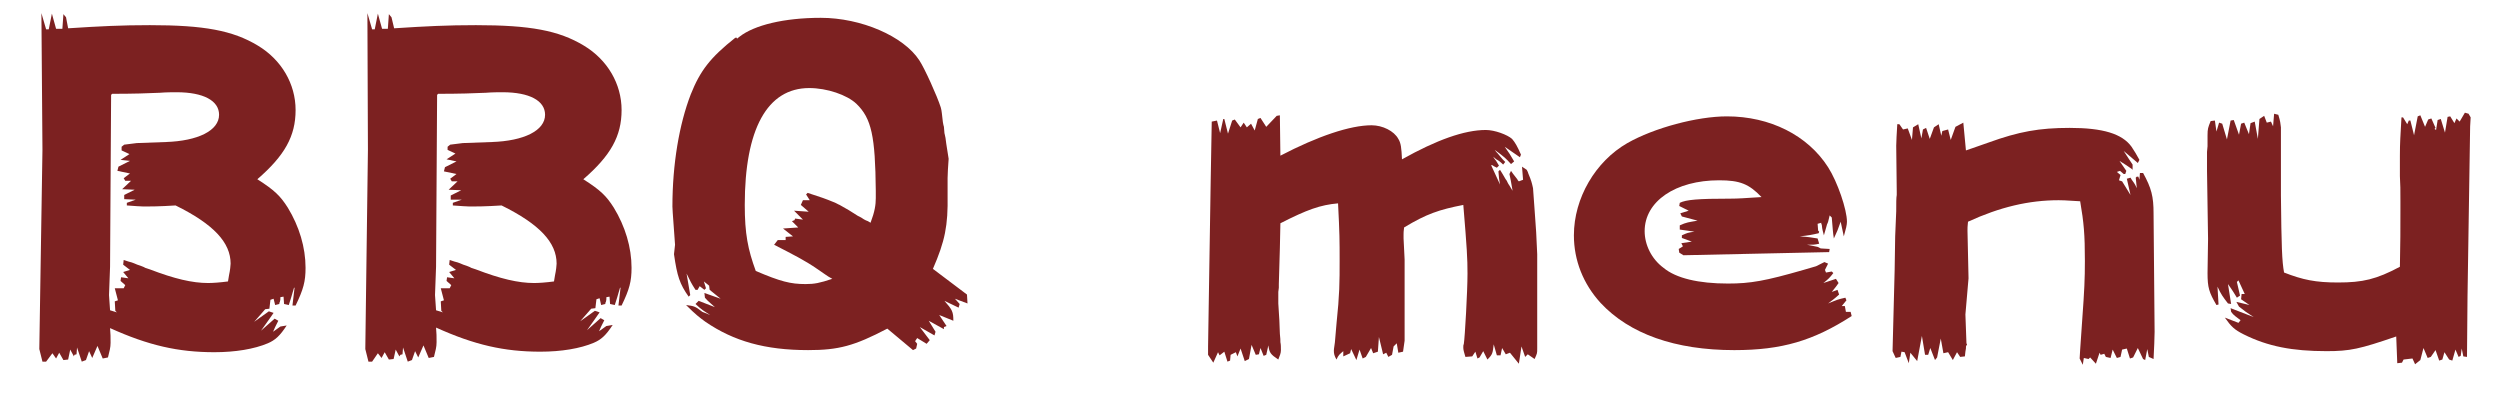
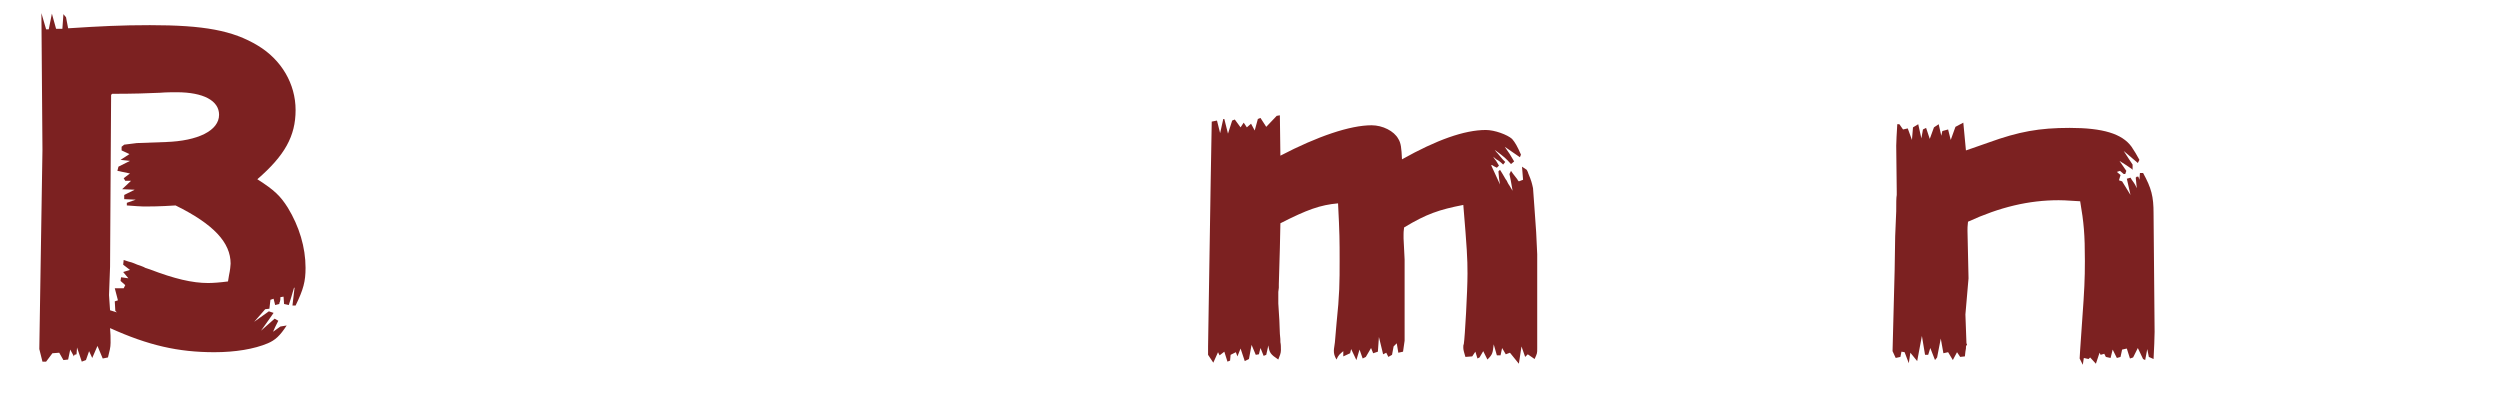
<svg xmlns="http://www.w3.org/2000/svg" version="1.1" id="レイヤー_1" x="0px" y="0px" viewBox="0 0 477 75.5" style="enable-background:new 0 0 477 75.5;" xml:space="preserve">
  <style type="text/css">
	.st0{fill:#7C2121;}
</style>
  <g>
-     <path class="st0" d="M8.1,28.6L7.9,2.5l0.9,3.1h0.5l0.6-3l0.8,2.9h1.2l0.2-2.8l0.5,0.6L13,5.4C19.1,5,23.2,4.8,28.6,4.8   c10.3,0,15.8,1,20.6,3.9c4.5,2.7,7.2,7.3,7.2,12.3c0,5-2.1,8.7-7.3,13.2c3.3,2.1,4.4,3.2,5.8,5.4c2.2,3.6,3.4,7.6,3.4,11.5   c0,2.6-0.4,4.1-1.9,7.2h-0.6l0.4-3.4h-0.1c-0.5,1.8-0.6,2-1,3.3L54.2,58l-0.1-1.4l-0.6,0.1c0,0.4,0,0.6-0.1,0.9l-0.1,0.2v0.2   l-0.8,0.2L52.2,57l-0.6,0.2l-0.2,1.7L50.6,59l-2.1,2.4l2.8-2l0.9,0.3c-0.7,1-1.1,1.6-2.4,3.4l2.6-2.3l0.7,0.4l-0.6,1.2l-0.4,0.9   l1.4-1l1.2-0.2c-1.3,2-2.2,2.8-3.6,3.4c-2.6,1.1-6.2,1.7-10.2,1.7c-6.9,0-12.6-1.3-19.9-4.6c0.1,1,0.1,1.8,0.1,2.8   c0,0.9-0.2,1.6-0.5,2.8l-1,0.2l-1-2.4l-1,2.3L17,67l-0.6,1.7L15.6,69l-0.9-2.7l-0.1,1.3l-0.4,0.1L14.1,68l-0.7-1.3L13,68.6   l-0.9,0.1l-0.8-1.4l-0.6,1.1L10,67.4L8.8,69H8.1l-0.6-2.4L8.1,28.6z M21,59.2l1.3,0.4L22,59.3l-0.1-1.8l0.6-0.2L21.9,55h1.7   l0.3-0.6L23,53.6l0.1-0.7l1.4,0.2l-1-1.2l1.3-0.4l-1.3-1l0.1-0.9l0.9,0.3c0.9,0.2,1.4,0.5,1.7,0.6l0.6,0.2c0.2,0.1,0.6,0.2,0.9,0.4   l0.9,0.3c4.7,1.8,8.1,2.6,11.1,2.6c0.9,0,2.3-0.1,3.8-0.3l0.1-0.6l0.1-0.6c0.2-0.9,0.3-1.9,0.3-2.2c0-4-3.2-7.5-10.5-11.1   c-3.1,0.2-5,0.2-5.7,0.2h-0.4c-0.6,0-1.7-0.1-3.2-0.2v-0.5l1.7-0.6l-2.2-0.1v-0.8l2-1l-2.4-0.1l1.7-1.6h-1.1l-0.3-0.5l1.2-0.9   l-2.4-0.5l0.2-0.8l2.2-1.1L23,30.5l1.7-1.1l-1.5-0.7V28l0.5-0.4l2.4-0.3l5.5-0.2c6.2-0.2,10.2-2.2,10.2-5.2c0-2.7-3-4.3-8.1-4.3   c-0.7,0-2,0-3.2,0.1c-2.1,0.1-5.1,0.2-9.1,0.2l-0.2,0.2l-0.2,32.8l-0.2,5.4L21,59.2z" />
-     <path class="st0" d="M70.2,28.6L70.1,2.5L71,5.6h0.5l0.6-3l0.8,2.9H74l0.2-2.8l0.5,0.6l0.5,2.1C81.3,5,85.4,4.8,90.8,4.8   c10.3,0,15.8,1,20.6,3.9c4.5,2.7,7.2,7.3,7.2,12.3c0,5-2.1,8.7-7.3,13.2c3.3,2.1,4.4,3.2,5.8,5.4c2.2,3.6,3.4,7.6,3.4,11.5   c0,2.6-0.4,4.1-1.9,7.2h-0.6l0.4-3.4h-0.1c-0.5,1.8-0.6,2-1,3.3l-0.9-0.2l-0.1-1.4l-0.6,0.1c0,0.4,0,0.6-0.1,0.9l-0.1,0.2v0.2   l-0.8,0.2l-0.3-1.3l-0.6,0.2l-0.2,1.7l-0.8,0.1l-2.1,2.4l2.8-2l0.9,0.3c-0.7,1-1.1,1.6-2.4,3.4l2.6-2.3l0.7,0.4l-0.6,1.2l-0.4,0.9   l1.4-1l1.2-0.2c-1.3,2-2.2,2.8-3.6,3.4c-2.6,1.1-6.2,1.7-10.2,1.7c-6.9,0-12.6-1.3-19.9-4.6c0.1,1,0.1,1.8,0.1,2.8   c0,0.9-0.2,1.6-0.5,2.8l-1,0.2l-1-2.4l-1,2.3L79.2,67l-0.6,1.7L77.8,69l-0.9-2.7l-0.1,1.3l-0.4,0.1L76.2,68l-0.7-1.3l-0.4,1.8   l-0.9,0.1l-0.8-1.4l-0.6,1.1l-0.7-0.9L71,69h-0.7l-0.6-2.4L70.2,28.6z M83.2,59.2l1.3,0.4l-0.3-0.3l-0.1-1.8l0.6-0.2L84.1,55h1.7   l0.3-0.6l-0.9-0.8l0.1-0.7l1.4,0.2l-1-1.2l1.3-0.4l-1.3-1l0.1-0.9l0.9,0.3c0.9,0.2,1.4,0.5,1.7,0.6l0.6,0.2   c0.2,0.1,0.6,0.2,0.9,0.4l0.9,0.3c4.7,1.8,8.1,2.6,11.1,2.6c0.9,0,2.3-0.1,3.8-0.3l0.1-0.6l0.1-0.6c0.2-0.9,0.3-1.9,0.3-2.2   c0-4-3.2-7.5-10.5-11.1c-3.1,0.2-5,0.2-5.7,0.2h-0.4c-0.6,0-1.7-0.1-3.2-0.2v-0.5l1.7-0.6L86,38.1v-0.8l2-1l-2.4-0.1l1.7-1.6h-1.1   l-0.3-0.5l1.2-0.9l-2.4-0.5l0.2-0.8l2.2-1.1l-1.9-0.4l1.7-1.1l-1.5-0.7V28l0.5-0.4l2.4-0.3l5.5-0.2c6.2-0.2,10.2-2.2,10.2-5.2   c0-2.7-3-4.3-8.1-4.3c-0.7,0-2,0-3.2,0.1c-2.1,0.1-5.1,0.2-9.1,0.2l-0.2,0.2l-0.2,32.8l-0.2,5.4L83.2,59.2z" />
-     <path class="st0" d="M140.6,7.4l0.5-0.4c2.8-2.2,8.5-3.6,15.5-3.6c7.7,0,15.8,3.5,18.8,8.1c1,1.5,3.4,6.8,4.1,9   c0.2,0.7,0.2,1.2,0.4,2.8c0.1,0.5,0.1,0.6,0.2,0.9l0.1,1.2c0,0.1,0.1,0.3,0.2,0.9c0,0.2,0.2,1.5,0.6,4c-0.1,1.5-0.2,2.8-0.2,3.7   v3.2c0.1,5.9-0.5,8.8-2.8,14.1l6.5,4.9l0.1,1.7l-2.4-0.9l0.9,1l-0.2,0.7l-2.7-1.3c1.5,1.7,1.7,2.1,1.7,3.8l-2.7-1.1l1.4,2.1   l-0.5,0.2v0.4l-2.9-1.6l1.3,2.1l-0.2,0.7l-2.8-1.6l1.9,2.5l-0.6,0.7l-1.8-1.1l-0.4,0.6l0.4,0.5l-0.2,0.9l-0.6,0.3l-4.9-4.1   c-6.3,3.3-9.3,4.1-15.1,4.1c-8.2,0-14.2-1.7-19.6-5.4c-1.1-0.8-1.9-1.4-3.7-3.2c1.5,0.2,1.7,0.2,3.1,1.3l1.5,0.6   c-1.4-0.9-1.5-0.9-2.8-2.1l0.6-0.6l3.1,1.2c-1-0.9-1.3-1.1-1.9-1.8l-0.1-0.9l3.1,1.1l-2.1-1.7l-0.1-0.8l-1-0.8l0.4,1.3l-0.3,0.3   l-0.9-0.7l-0.4,0.7h-0.4c-0.9-1.4-0.9-1.5-1.7-3.1l0.7,4.1l-0.3,0.3c-1.7-2.4-2.2-3.9-2.8-8.1l0.2-1.8c-0.5-6.9-0.5-6.9-0.5-7.3   c0-8.1,1.3-15.7,3.5-21.4c1.8-4.5,3.7-7,8.5-10.8H140.6z M154.1,36.8c2.5,0.8,3.6,1.2,4.8,1.7c0.6,0.2,1,0.5,1.3,0.6   c1.1,0.6,2.3,1.3,3.5,2.1l0.6,0.3c0.3,0.2,0.7,0.5,1.3,0.7l0.5,0.3c0.8-2.1,1-3.4,1-4.7v-0.7v-0.7c-0.1-10.4-0.8-13.8-3.7-16.6   c-1.8-1.7-5.6-3-9-3c-8,0-12.3,7.8-12.3,22.3c0,5.5,0.6,8.5,2.1,12.6c4.7,2,6.6,2.5,9.5,2.5c1.7,0,2.7-0.2,5.1-1   c-0.7-0.4-0.9-0.5-1.3-0.8l-1.6-1.1c-2.3-1.6-4.7-2.8-8.2-4.6l0.7-0.9h1.5v-0.6l1.4-0.1l-1.9-1.5l2.9-0.2l-1.2-1.2l0.5-0.2l0.1-0.3   l1.5,0.2l-1.7-1.7l2.8,0.2l-1.5-1.3l0.4-0.9h1.3l-0.7-1.1L154.1,36.8z" />
+     <path class="st0" d="M8.1,28.6L7.9,2.5l0.9,3.1h0.5l0.6-3l0.8,2.9h1.2l0.2-2.8l0.5,0.6L13,5.4C19.1,5,23.2,4.8,28.6,4.8   c10.3,0,15.8,1,20.6,3.9c4.5,2.7,7.2,7.3,7.2,12.3c0,5-2.1,8.7-7.3,13.2c3.3,2.1,4.4,3.2,5.8,5.4c2.2,3.6,3.4,7.6,3.4,11.5   c0,2.6-0.4,4.1-1.9,7.2h-0.6l0.4-3.4h-0.1c-0.5,1.8-0.6,2-1,3.3L54.2,58l-0.1-1.4l-0.6,0.1c0,0.4,0,0.6-0.1,0.9l-0.1,0.2v0.2   l-0.8,0.2L52.2,57l-0.6,0.2l-0.2,1.7L50.6,59l-2.1,2.4l2.8-2l0.9,0.3c-0.7,1-1.1,1.6-2.4,3.4l2.6-2.3l0.7,0.4l-0.6,1.2l-0.4,0.9   l1.4-1l1.2-0.2c-1.3,2-2.2,2.8-3.6,3.4c-2.6,1.1-6.2,1.7-10.2,1.7c-6.9,0-12.6-1.3-19.9-4.6c0.1,1,0.1,1.8,0.1,2.8   c0,0.9-0.2,1.6-0.5,2.8l-1,0.2l-1-2.4l-1,2.3L17,67l-0.6,1.7L15.6,69l-0.9-2.7l-0.1,1.3l-0.4,0.1L14.1,68l-0.7-1.3L13,68.6   l-0.9,0.1l-0.8-1.4L10,67.4L8.8,69H8.1l-0.6-2.4L8.1,28.6z M21,59.2l1.3,0.4L22,59.3l-0.1-1.8l0.6-0.2L21.9,55h1.7   l0.3-0.6L23,53.6l0.1-0.7l1.4,0.2l-1-1.2l1.3-0.4l-1.3-1l0.1-0.9l0.9,0.3c0.9,0.2,1.4,0.5,1.7,0.6l0.6,0.2c0.2,0.1,0.6,0.2,0.9,0.4   l0.9,0.3c4.7,1.8,8.1,2.6,11.1,2.6c0.9,0,2.3-0.1,3.8-0.3l0.1-0.6l0.1-0.6c0.2-0.9,0.3-1.9,0.3-2.2c0-4-3.2-7.5-10.5-11.1   c-3.1,0.2-5,0.2-5.7,0.2h-0.4c-0.6,0-1.7-0.1-3.2-0.2v-0.5l1.7-0.6l-2.2-0.1v-0.8l2-1l-2.4-0.1l1.7-1.6h-1.1l-0.3-0.5l1.2-0.9   l-2.4-0.5l0.2-0.8l2.2-1.1L23,30.5l1.7-1.1l-1.5-0.7V28l0.5-0.4l2.4-0.3l5.5-0.2c6.2-0.2,10.2-2.2,10.2-5.2c0-2.7-3-4.3-8.1-4.3   c-0.7,0-2,0-3.2,0.1c-2.1,0.1-5.1,0.2-9.1,0.2l-0.2,0.2l-0.2,32.8l-0.2,5.4L21,59.2z" />
    <path class="st0" d="M230.5,66.1l0.5-31.6l0.2-11.3l1-0.2l0.6,2.4l0.6-2.7h0.2l0.7,2.8l0.8-2.5l0.5-0.2l1.1,1.5l0.6-0.9l0.6,0.9   l0.8-0.7l0.7,1.3l0.6-2.2l0.5-0.2l1.1,1.7l2-2.1l0.6-0.1l0.1,7.7c7.1-3.7,13.3-5.8,17.4-5.8c2.1,0,4.3,1.1,5.1,2.6   c0.5,0.8,0.6,1.7,0.7,3.9c6.6-3.7,11.9-5.6,16-5.6c1.7,0,4.1,0.9,5,1.7c0.6,0.7,1,1.4,1.7,3L290,30c-1.3-0.9-1.3-0.9-2.9-2   c0.9,1.3,1,1.4,1.8,2.8l-0.6,0.5c-1-1.1-1.2-1.3-3.1-2.7l0.3,0.4l0.2,0.2l1,1.2l0.5,0.5l-0.4,0.5c-0.5-0.5-0.9-0.8-1.3-1l-0.6-0.5   c0.1,0.2,0.2,0.3,0.4,0.6c0.2,0.2,0.2,0.3,0.7,1.1l-0.4,0.4l-0.2-0.1l-0.4-0.2c-0.1-0.1-0.2-0.2-0.5-0.2l1.7,3.7   c-0.2-1.1-0.2-1.3-0.3-2.5l0.3-0.3c0.9,1.4,0.9,1.6,1.3,2.1c0.1,0.2,0.2,0.5,0.5,0.9l0.6,1c-0.3-1.7-0.4-2.4-0.6-3.2l0.3-0.6   c0.6,0.9,0.7,0.9,1.2,1.6l0.1,0.2l0.2,0.2l0.8-0.3l-0.2-2.5l0.9,0.6l0.2,0.4l0.1,0.3c0.6,1.4,0.7,1.9,0.9,2.8   c0.2,2.3,0.3,4.5,0.6,8.4l0.2,4.2v3.7v7.5v6.2v0.6c0,0.9,0,0.9-0.5,2l-1.3-0.9l-0.5,0.5l-0.7-2l-0.5,3.3l-1.7-2.1l-0.8,0.3   l-0.7-1.2l-0.3,1.4h-0.7l-0.6-2.1c-0.2,1.7-0.2,1.9-1.2,2.9L283,67l-0.7,1.2l-0.4,0.2l-0.4-1.3l-0.6,0.9l-1.3,0.1   c-0.2-0.7-0.4-1.3-0.4-1.7v-0.2c0-0.3,0-0.3,0.1-0.6c0.2-1.2,0.7-10,0.7-13.4c0-2.9-0.1-4.7-0.8-13.1c-4.6,0.9-7,1.7-11.3,4.3   c-0.1,0.9-0.1,0.9-0.1,1.3v0.6v0.2l0.2,4L268,62.2v2.4V65l-0.3,2.1l-0.9,0.2l-0.3-1.8l-0.6,0.6l-0.3,1.6l-0.7,0.4l-0.4-0.8   l-0.6,0.3l-0.8-3.3l-0.2,2.8l-0.9,0.3l-0.4-1l-1,1.7l-0.6,0.3l-0.6-1.7l-0.6,2l-1-2.1l-0.2,0.8l-1.3,0.6V67   c-0.7,0.6-0.9,0.7-1.3,1.6c-0.4-0.7-0.5-1.1-0.5-1.7c0-0.2,0-0.2,0.2-1.6l0.3-3.5c0.6-5.7,0.6-7.9,0.6-12.2c0-3.6,0-5-0.3-10.8   c-3.4,0.3-5.9,1.2-11,3.8l-0.1,4.7l-0.2,6.9v0.4v0.3l-0.1,0.8v0.7v0.2v1.3l0.2,3.2l0.1,2.6c0.1,0.9,0.1,1.2,0.1,1.6   c0.1,0.4,0.1,1,0.1,1.5c0,0.6-0.2,1-0.5,1.8c-1.5-1-1.7-1.3-1.9-2.7l-0.4,1.8l-0.5,0.2l-0.6-1.5l-0.3,1.2l-0.6,0.1l-0.8-1.9   l-0.5,2.7l-0.8,0.4l-0.8-2.4l-0.6,1.5l-0.3-0.8l-1,0.5l-0.1,1.1l-0.5,0.2l-0.6-1.9l-0.9,0.7l-0.3-0.6l-0.9,2l-1-1.5L230.5,66.1z" />
-     <path class="st0" d="M351.2,42.3c-0.6,1.7-0.6,1.7-1.3,3.2c-0.2-1.2-0.2-1.8-0.4-4l-0.4-0.4c-0.3,1.3-0.3,1.3-0.5,1.7   c-0.1,0.5-0.2,0.6-0.6,2.1c-0.2-0.9-0.3-0.9-0.4-2l-0.1-0.2v-0.2l-0.7,0.2l0.1,1.3l0.2,0.2l-0.1,0.3c-1.3,0.3-1.8,0.4-3.6,0.6   c1.7,0.1,2.1,0.2,3.4,0.4l0.3,1c-0.9,0.2-1.1,0.2-2.3,0.2l2,0.4l0.6,0.3l1.7,0.1l-0.1,0.6l-27.8,0.6l-0.8-0.5l-0.1-0.7l0.8-0.5   l-0.3-0.6l2-0.3l-1.9-0.7v-0.5c1.1-0.5,1.1-0.5,2.4-0.7l-2.8-0.4v-0.8c1.3-0.6,1.7-0.6,3.4-0.9l-3-0.8l-0.3-0.6l1.6-0.5l-1.8-0.9   l0.1-0.6c1.2-0.6,3.4-0.8,9.7-0.8c1.5,0,2.7-0.1,5.9-0.3c-2.4-2.5-4.1-3.2-8.1-3.2c-8.3,0-14.2,4-14.2,9.7c0,2.6,1.3,5.3,3.6,7   c2.4,2,6.7,3,12.3,3c4.3,0,7.1-0.5,14.4-2.6l2.4-0.7l1.6-0.8l0.7,0.3l-0.6,1.2l0.2,0.5l1.1-0.2l0.3,0.3c-0.7,0.9-0.9,1.1-1.9,1.9   l2.4-0.8l0.5,0.8c-0.4,0.6-0.5,0.7-1.3,1.7l1.1-0.4l0.3,0.9c-1,0.9-1.2,1-2.1,1.7c1.7-0.7,1.9-0.8,3.3-1.1l0.2,0.5l-0.9,1.1h0.6   l0.2,1.1h0.9l0.2,0.8c-7.3,4.7-13.3,6.5-22.4,6.5c-11.3,0-20-3.1-25.5-9c-3.3-3.6-5.1-8.1-5.1-12.9c0-7.1,4.1-14.1,10.2-17.6   c5.1-2.9,13.3-5.1,19-5.1c8.2,0,15.4,3.6,19.3,9.7c1.8,2.8,3.6,8.1,3.6,10.4c0,0.6-0.2,1.4-0.6,2.8L351.2,42.3z" />
    <path class="st0" d="M361.5,51.5l0.1-6.4l0.2-4.8c0-1.6,0-2.6,0.1-3.1v-0.4v-0.2l-0.1-8.8c0-1,0.1-2.1,0.2-4.1h0.4l0.7,1l0.9-0.2   l0.8,2.2l0.2-2.4l1-0.6l0.6,2.7l0.3-1.7l0.6-0.3l0.7,2.1l0.8-2.2l0.9-0.6l0.5,2.2l0.2-0.9l1.1-0.3l0.5,2l0.9-2.5l1.5-0.8l0.5,5.3   l2.3-0.8l2-0.7c5.8-2.1,9.7-2.8,15.5-2.8c6.3,0,10,1.1,11.8,3.6c0.6,0.9,0.9,1.4,1.5,2.5l-0.3,0.6l-2.7-2.3c1,1.5,1,1.6,1.7,2.6v1   l-0.2-0.2l-0.3-0.2c-0.9-0.6-1-0.7-2-1.3l1.3,1.9l-0.2,0.6h-0.3l-0.7-0.6l-0.6,0.2l0.7,0.6l-0.3,1l0.6,0.2l1.6,2.6   c-0.4-1.7-0.5-2.2-0.7-3.1l0.7-0.2c0.4,0.7,0.5,0.7,0.6,0.9c0.1,0.2,0.2,0.2,0.6,1.1l-0.2-2l0.2-0.2h0.3l0.2,0.6l0.1-1.3h0.6   c1.6,2.9,2,4.5,2,7.7l0.2,22.6c0,1.1-0.1,3.2-0.2,5.2l-0.9-0.4l-0.3-1.5l-0.4,2.1l-0.4-0.2l-1-2.1l-0.9,1.8l-0.6,0.2l-0.6-1.9   l-0.9,0.2l-0.3,1.4l-0.7,0.2l-0.8-1.6l-0.4,1.6l-0.9-0.2l-0.3-0.6l-0.7,0.2l-0.2-0.4l-0.7,2.1l-1.1-1.2l-0.3,0.3l-0.9-0.2l-0.2,1.3   l-0.6-1.2l0.1-1.7c0.1-1.2,0.2-2.8,0.4-5.8c0.4-5.5,0.5-7.7,0.5-11.1c0-5.1-0.2-7.3-0.9-11.4c-3.1-0.2-3.5-0.2-4.1-0.2   c-5.7,0-11.2,1.3-17.3,4.1c-0.1,0.9-0.1,1.2-0.1,1.7l0.2,9.1L375,60l0.2,5.5l0.1,0.2c0,0,0,0.2-0.1,0.2c-0.1,0.1-0.1,0.3-0.1,0.6   c-0.1,0.5-0.1,0.6-0.2,1.5l-0.9,0.1l-0.6-0.9l-0.8,1.5l-0.9-1.5l-0.9,0.2l-0.5-2.8l-0.7,3.6l-0.4,0.5l-0.9-2.3l-0.4,1.3h-0.6   l-0.6-3.6l-0.9,4.8l-1.3-1.6l-0.3,2l-0.8-2.1l-0.6-0.1l-0.2,1l-0.9,0.2l-0.6-1.3L361.5,51.5z" />
-     <path class="st0" d="M422.6,23l0.3,2.1l0.5-1.7l0.6,0.2l0.9,3l0.7-3.6l0.6-0.1l1,2.8l0.4-2.1l0.6-0.2l0.9,2.2l0.3-2.1l0.8-0.3   l0.6,3.3l0.3-3.8l0.9-0.6l0.5,1.3l0.8-0.2l0.4,0.9l0.2-2.4l0.8,0.2c0.4,1.3,0.4,1.6,0.5,2.4v13c0.1,9.7,0.2,12.6,0.6,14.7   c3.6,1.4,6,1.9,10.3,1.9c4.7,0,7.3-0.6,11.8-3C458,46,458,44.1,458,40v-1.7c0-2.4,0-2.7-0.1-4.7v-3.9c0-2.4,0.1-3.8,0.3-7.3h0.3   l0.8,1.3l0.3-0.7h0.3l0.7,2.8l0.7-3.6l0.5-0.2l0.9,2.2l0.6-1.4l0.6-0.2l0.8,1.8l-0.2,0.2l0.3,0.2l0.3-1.9l0.6-0.2l0.8,2.6l0.5-3   l0.5-0.1l0.8,1.3l0.4-0.9l0.6,0.6l1-1.7l0.7,0.2l0.4,0.7l-0.1,1.7l-0.5,32.5l-0.1,11.5L470,68l-0.3-1.5l-0.2,1.4l-0.4,0.2l-0.6-1.4   l-0.6,2.1l-0.6-0.2l-0.9-1.4l-0.4,1.4l-0.6,0.2l-0.7-2l-0.9,1.3l-0.6,0.2l-0.8-1.9l-0.6,2.3l-1,0.8l-0.5-1.1l-1.7,0.2l-0.3,0.6   l-0.9,0.1l-0.2-5.1c-7,2.4-8.8,2.8-13.3,2.8c-6.5,0-11.2-0.9-15.8-3.2c-1.8-0.9-2.4-1.5-3.6-3.2l2.6,1l0.4-0.5   c-0.9-0.7-1.3-0.9-1.8-1.6l-0.1-0.7l4.4,1.7c-1.4-0.9-1.8-1.2-2.8-2l-0.5-0.9l2.5,0.6l-1.6-1.1l0.1-1h0.6l-1.2-2.6l-0.3,0.3   l0.6,2.6l-0.6,0.4c-0.5-0.8-0.7-1.2-1.7-2.6l0.6,3.8l-0.6-0.1c-1-1.3-1.3-1.7-2-3.2l0.2,3.4l-0.4,0.1c-1.4-2.4-1.7-3.3-1.7-6.1   l0.1-6.5l-0.2-13v-0.6v-1.6v-1.4l0.1-1.1v-2.1c0-1.2,0.1-1.5,0.6-2.7L422.6,23z" />
  </g>
</svg>